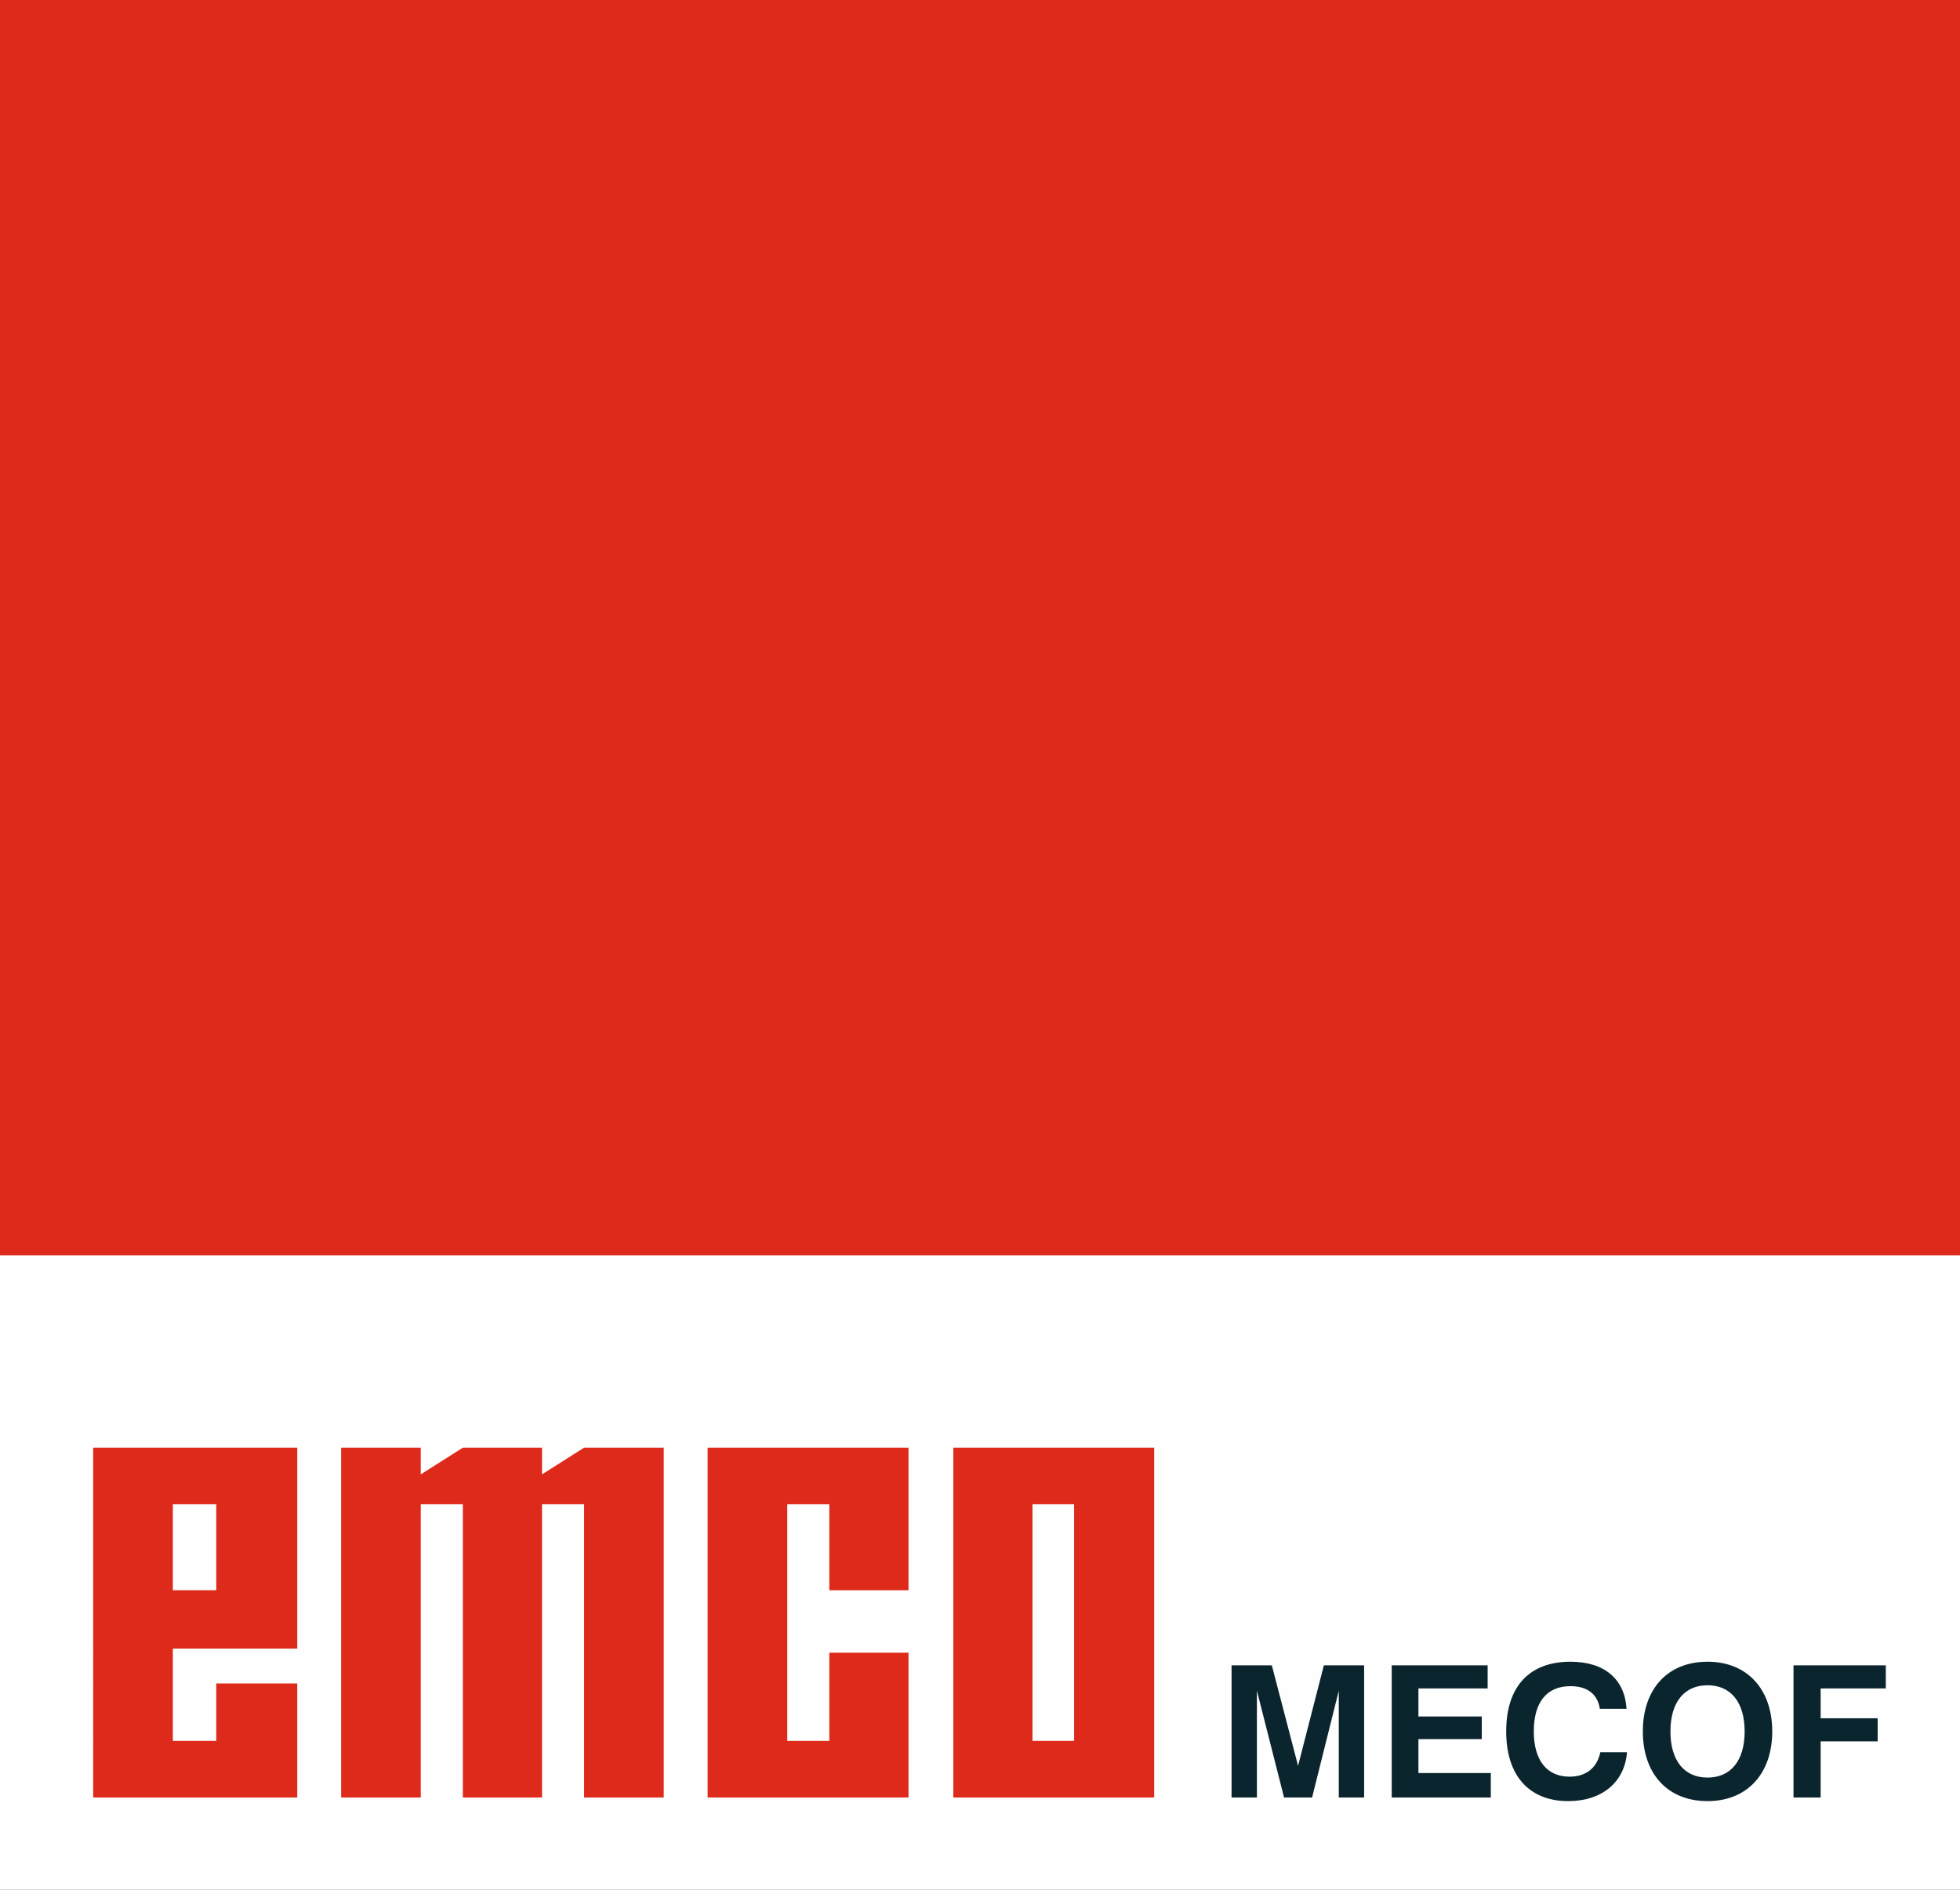
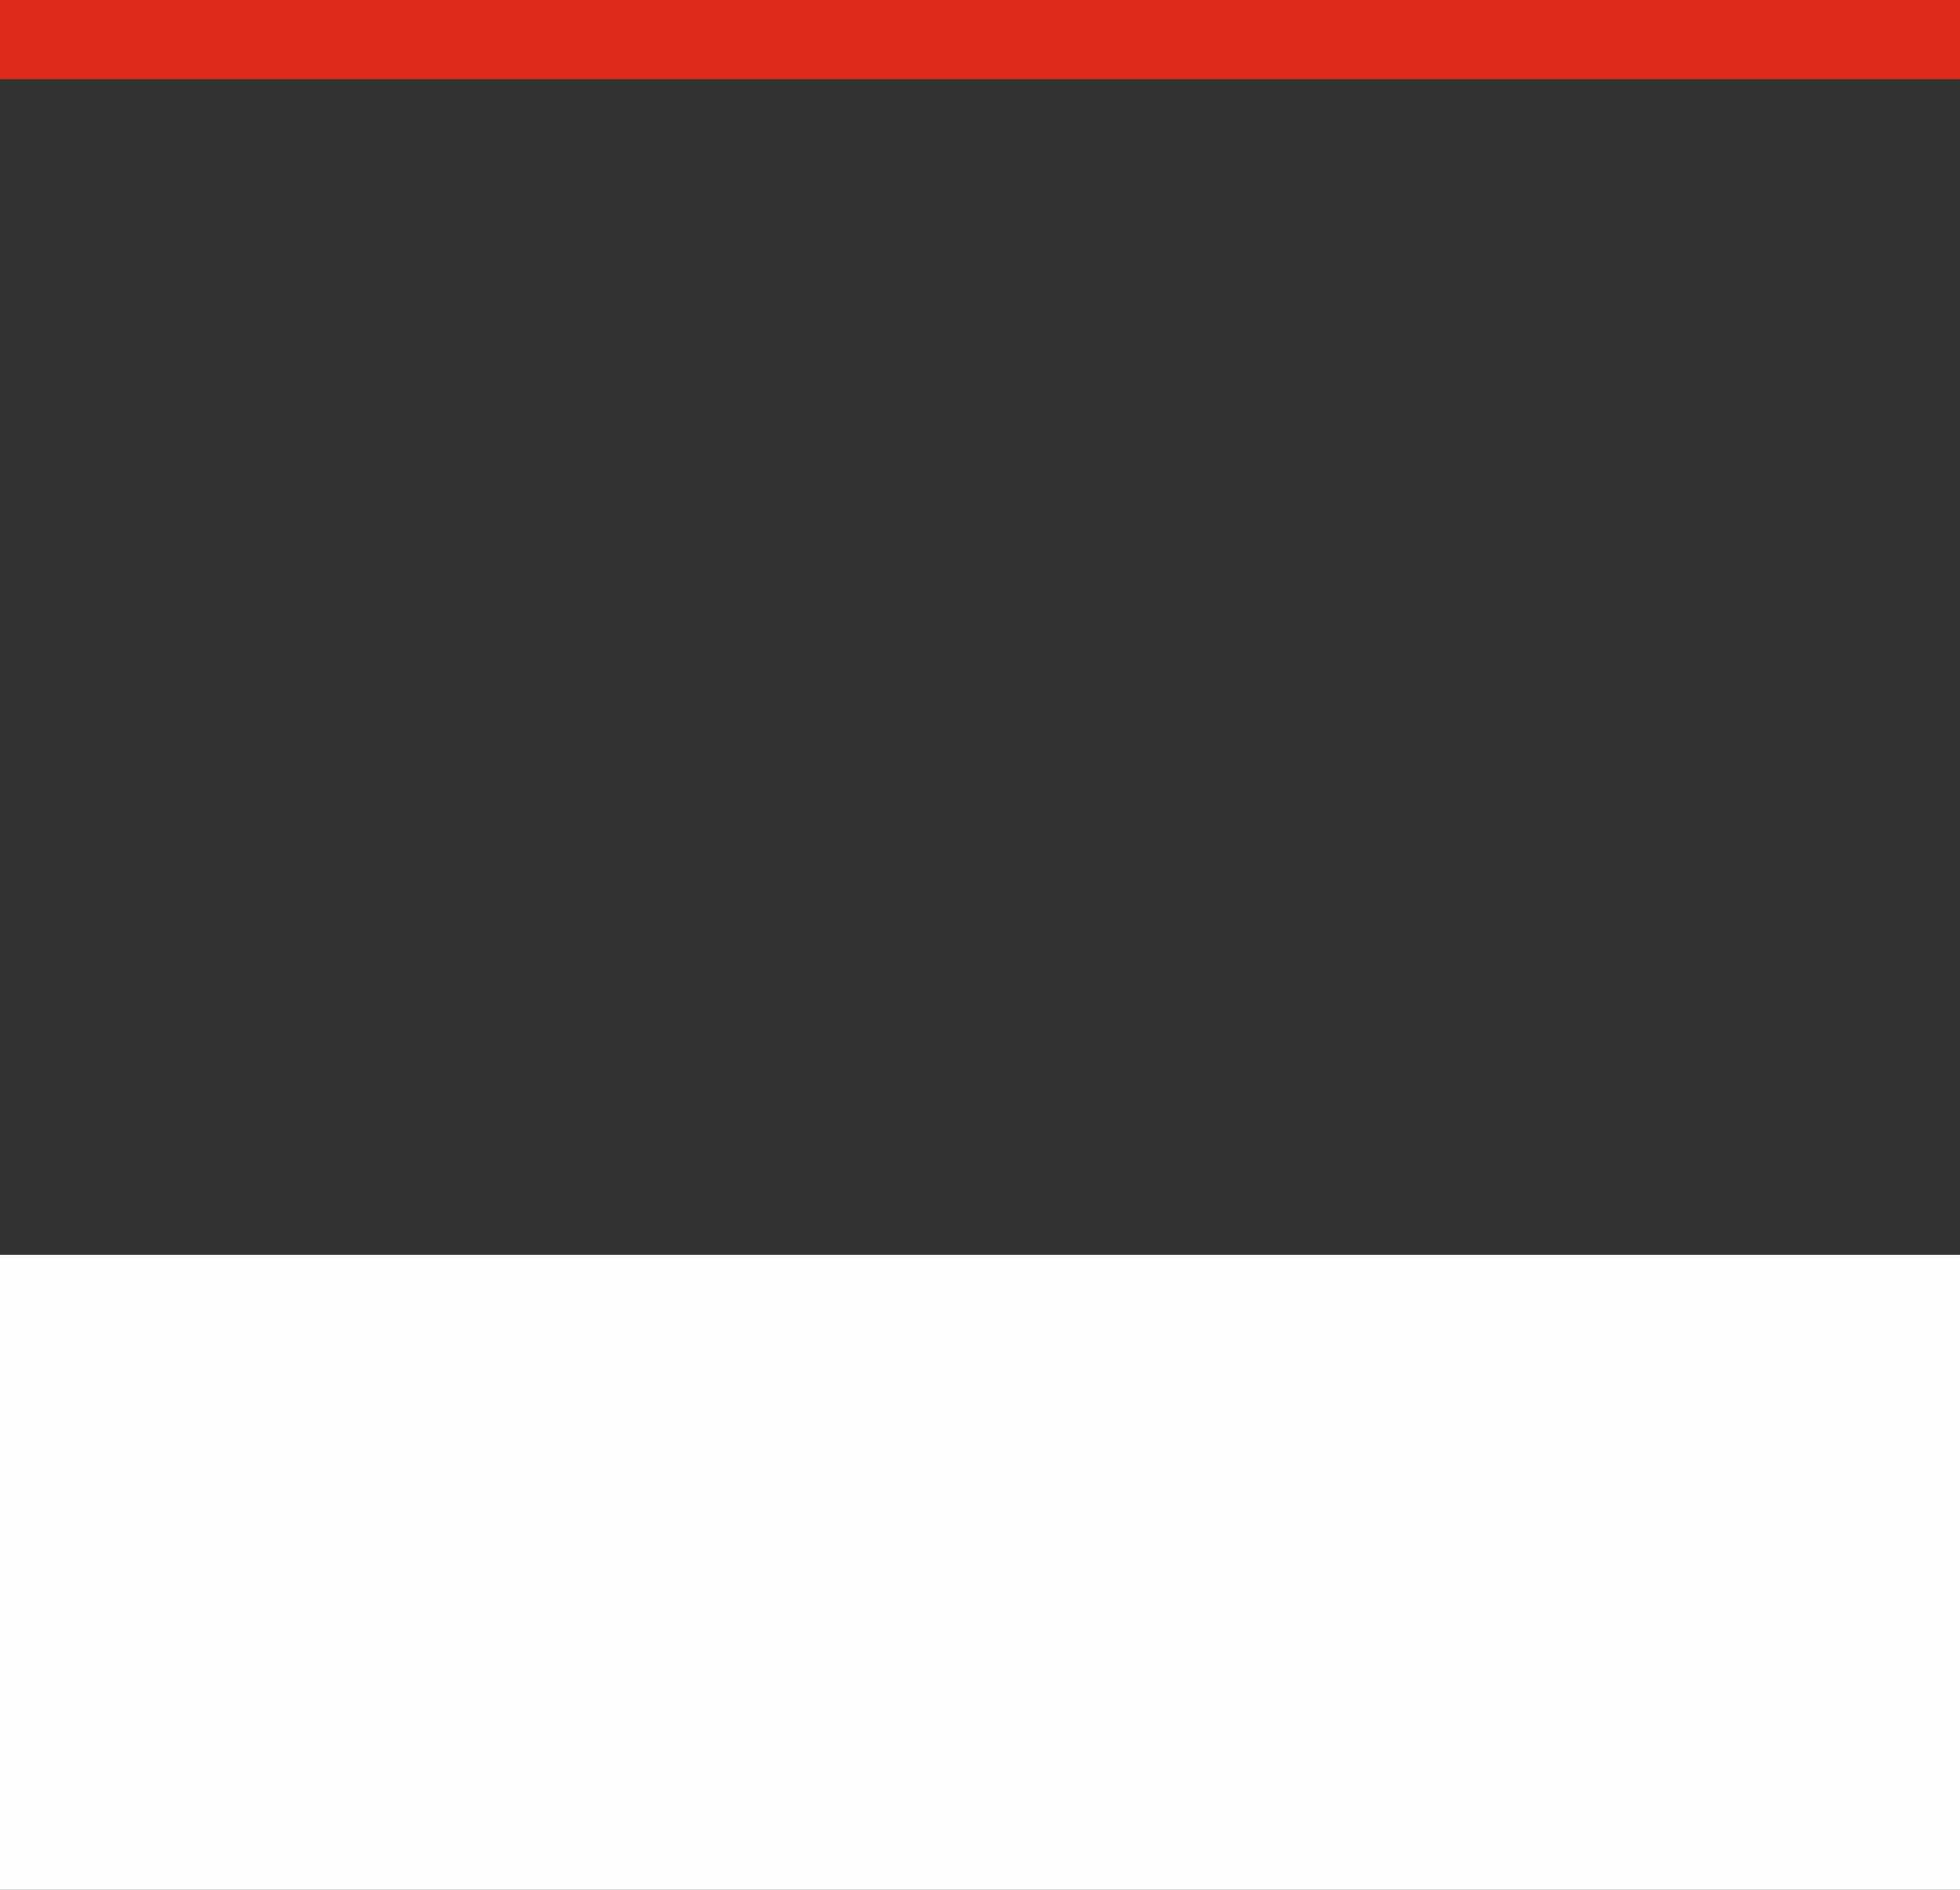
<svg xmlns="http://www.w3.org/2000/svg" viewBox="0 0 1919.552 1851.027">
  <rect x="0" y="0" width="1919.552" height="1851.027" fill="#333333" stroke="none" />
  <path fill="#fefefe" d="M1919.552 1851.027H0v-621.885h1919.552z" />
-   <path fill="#dd2a1b" d="M0 1229.585h1919.552V0H0zm1051.943 475.611h-40.767v-231.822h40.767zm-118.311 55.406h196.742v-342.635H933.632zm-764.366-287.228h42.539v84.218h-42.539zm-77.988 287.228h199.844v-111.7h-79.317v56.294h-42.539v-90.424h121.856v-196.805H91.278zm601.748 0h196.738v-141.841h-77.545v86.435h-41.21v-231.822h41.21v84.218h77.545v-139.625h-196.738zm-162.179-316.483v-26.152h-77.545l-41.209 26.152v-26.152H334.105v342.635h77.988v-287.228h41.21v287.228h77.545v-287.228h41.21v287.228h77.988v-342.635h-77.988z" />
-   <path fill="#0b252e" d="M1206.146 1631.173h39.437l25.699 98.402 25.26-98.403h39.437v129.43h-24.817v-104.607l-26.142 104.607h-27.472l-26.59-104.608v104.607h-24.813zm156.862 0h93.942v22.606h-67.799v27.482h62.038v22.163h-62.038v33.244h70.897v23.936h-97.039zm172.811 132.976c-38.107 0-60.704-24.822-60.704-68.261 0-43.882 22.596-68.261 62.92-68.261 33.68 0 53.175 17.287 54.947 46.098h-26.142c-2.216-14.184-11.966-22.163-28.806-22.163-23.04 0-35.892 15.514-35.892 44.325 0 28.368 12.852 44.326 35.005 44.326 16.397 0 27.033-8.865 30.135-23.935h26.142c-2.216 28.812-23.926 47.872-57.606 47.872zm136.481-23.049c22.597 0 36.335-16.4 36.335-45.212 0-28.811-13.738-45.212-36.335-45.212-22.601 0-36.335 16.401-36.335 45.212 0 28.812 13.734 45.212 36.335 45.212zm0-113.473c38.551 0 63.363 26.595 63.363 68.261 0 41.666-24.813 68.261-63.363 68.261-38.994 0-63.364-26.595-63.364-68.261 0-41.666 24.369-68.261 63.363-68.261zm84.192 3.546h90.392v22.606h-63.806v29.255h55.834v22.606h-55.834v54.963h-26.585z" />
  <path fill="#dd2a1b" d="M0 77.569h1919.552V0H0z" />
</svg>